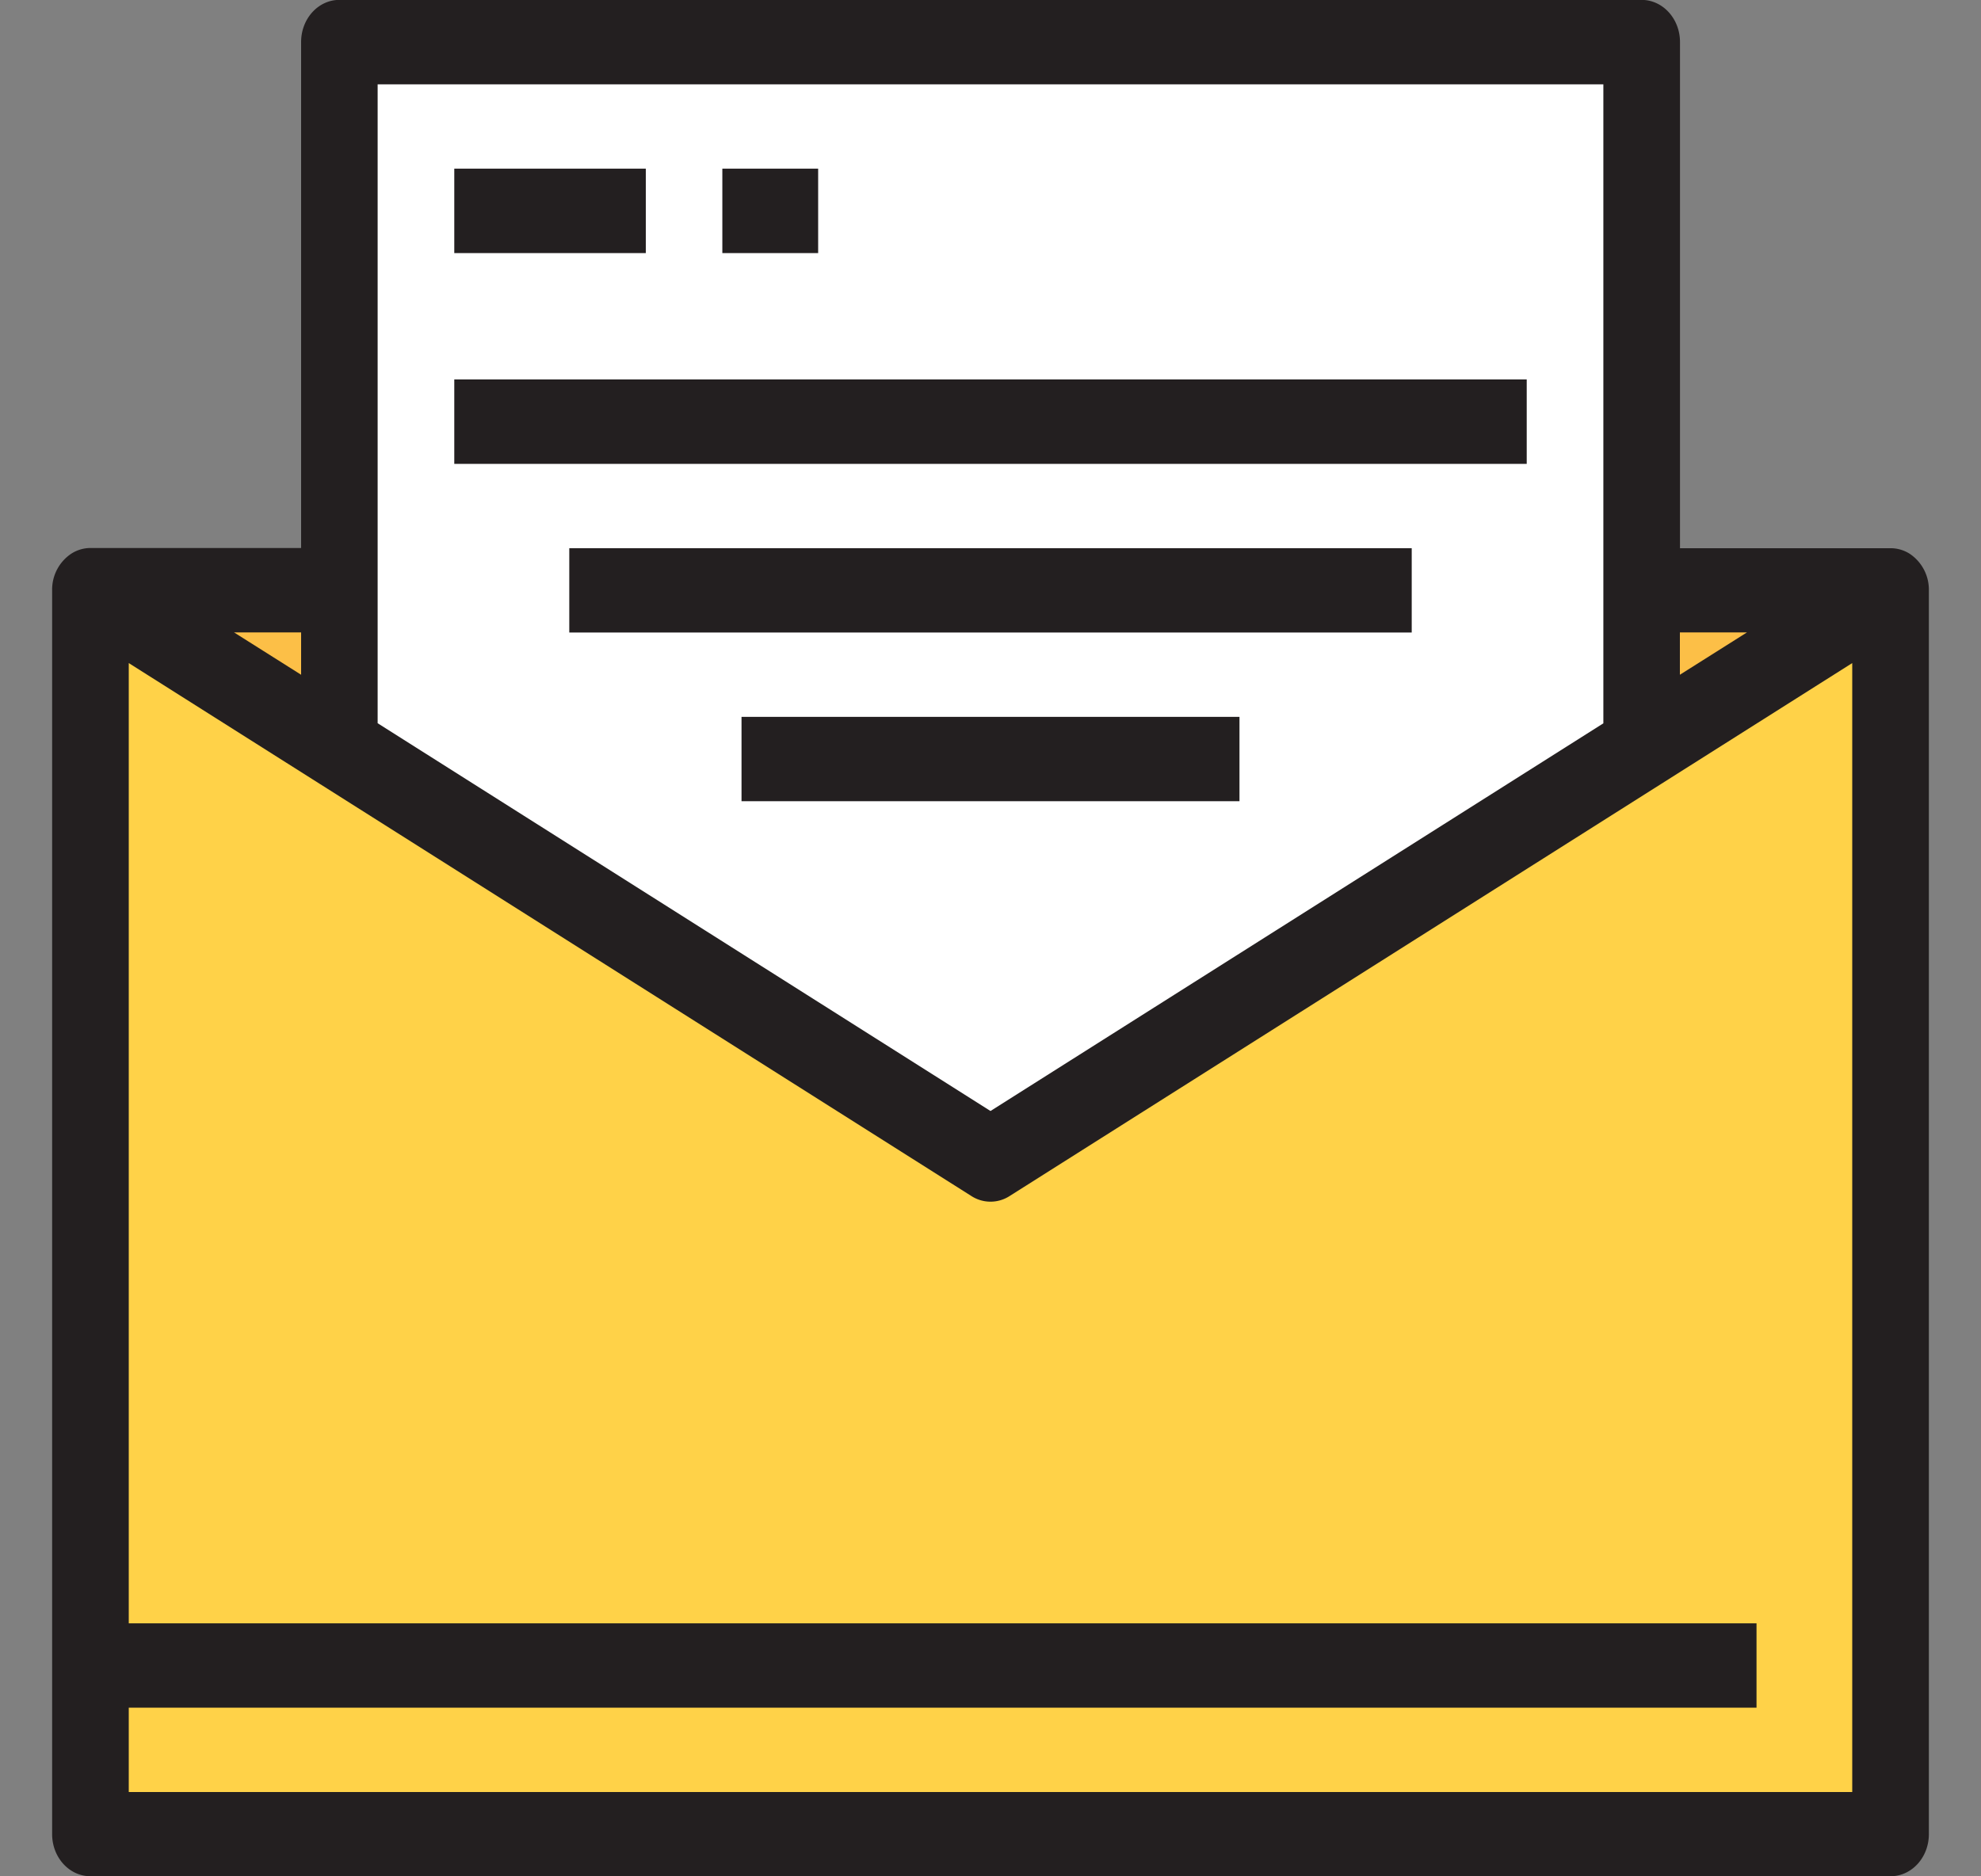
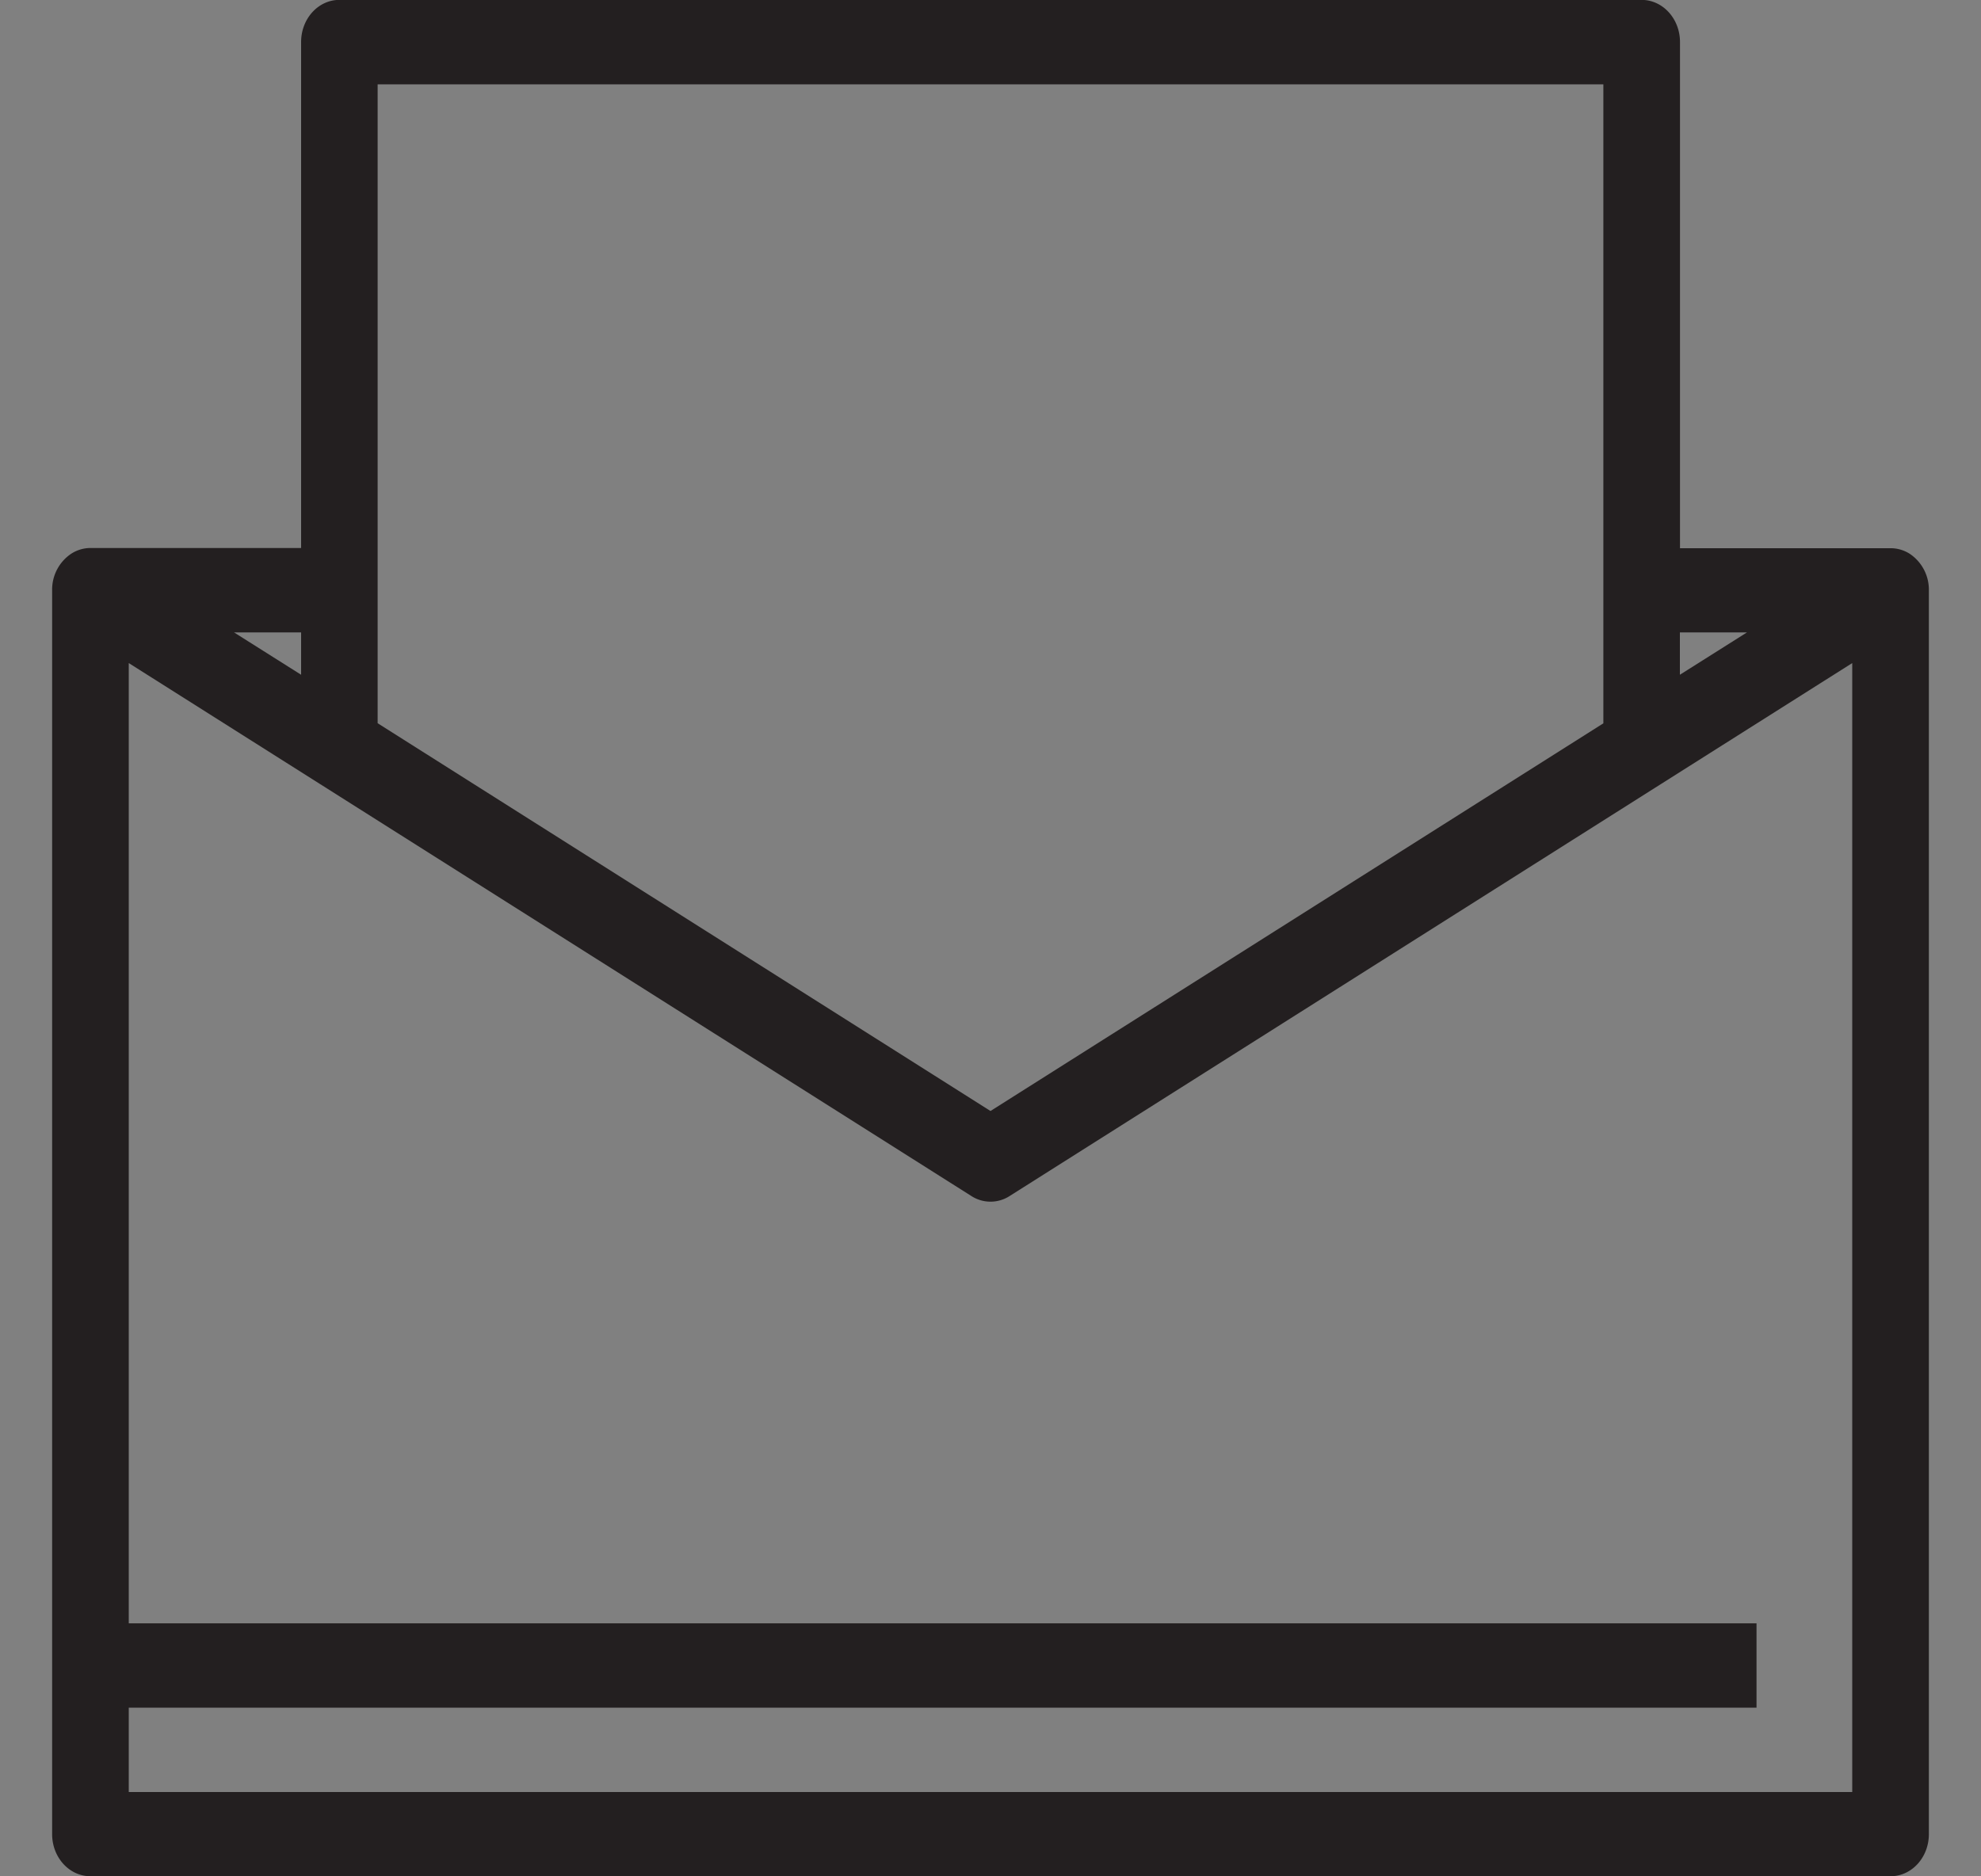
<svg xmlns="http://www.w3.org/2000/svg" width="19" height="18" fill="none">
  <rect width="100%" height="100%" fill="#808080" stroke="none" />
-   <path d="M3.255.404v6.768L9.5 11.123l6.245-3.951V.404H3.255z" fill="#fff" />
-   <path d="M3.255 5.663v1.509L.867 5.663h2.388zm14.878 0l-2.388 1.509V5.663h2.388z" fill="#FCBF47" />
-   <path d="M15.745 7.172l2.388-1.509v11.933H.867V5.663l2.388 1.509L9.5 11.124l6.245-3.952z" fill="#FFD248" />
  <path d="M18.317 5.313a.342.342 0 00-.184-.054h-2.02V.403c0-.223-.165-.404-.368-.404H3.255c-.203 0-.367.181-.367.404v4.854H.868a.342.342 0 00-.185.055.414.414 0 00-.183.35v11.933c0 .223.164.404.367.404h17.266c.203 0 .367-.181.367-.404V5.663a.414.414 0 00-.183-.35zm-1.562.754l-.643.406v-.406h.643zM15.378.81v6.129L9.5 10.658l-5.878-3.72V.809h11.756zM2.888 6.473l-.643-.406h.643v.406zm14.877 10.718H1.235v-.809h15.612v-.809H1.235V6.361l1.837 1.162 6.245 3.951a.338.338 0 00.366 0l6.245-3.951 1.837-1.162v10.83z" fill="#231F20" />
-   <path d="M6.194 1.618H4.357v.81h1.837v-.81zm8.449 2.022H4.357v.81h10.286v-.81zM13.54 5.259H5.46v.809h8.08v-.81zm-1.652 1.618H7.112v.809h4.776v-.809zM7.847 1.618h-.919v.81h.919v-.81z" fill="#231F20" />
</svg>